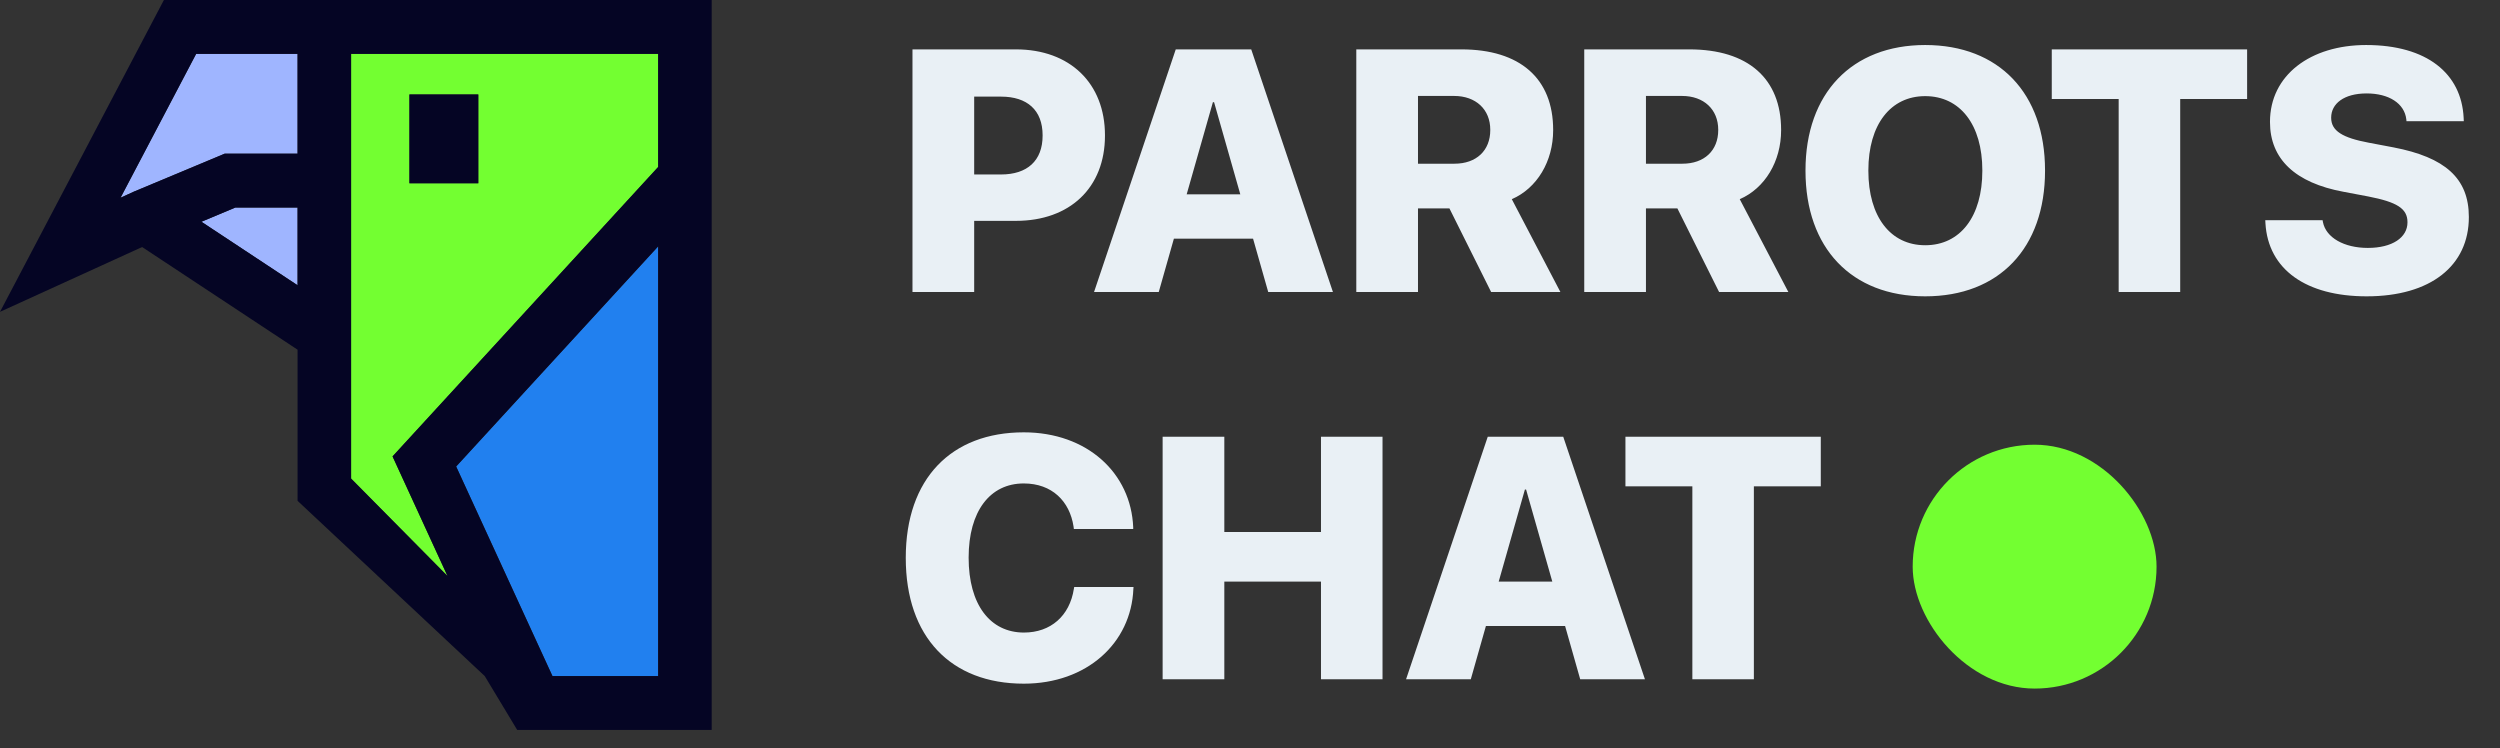
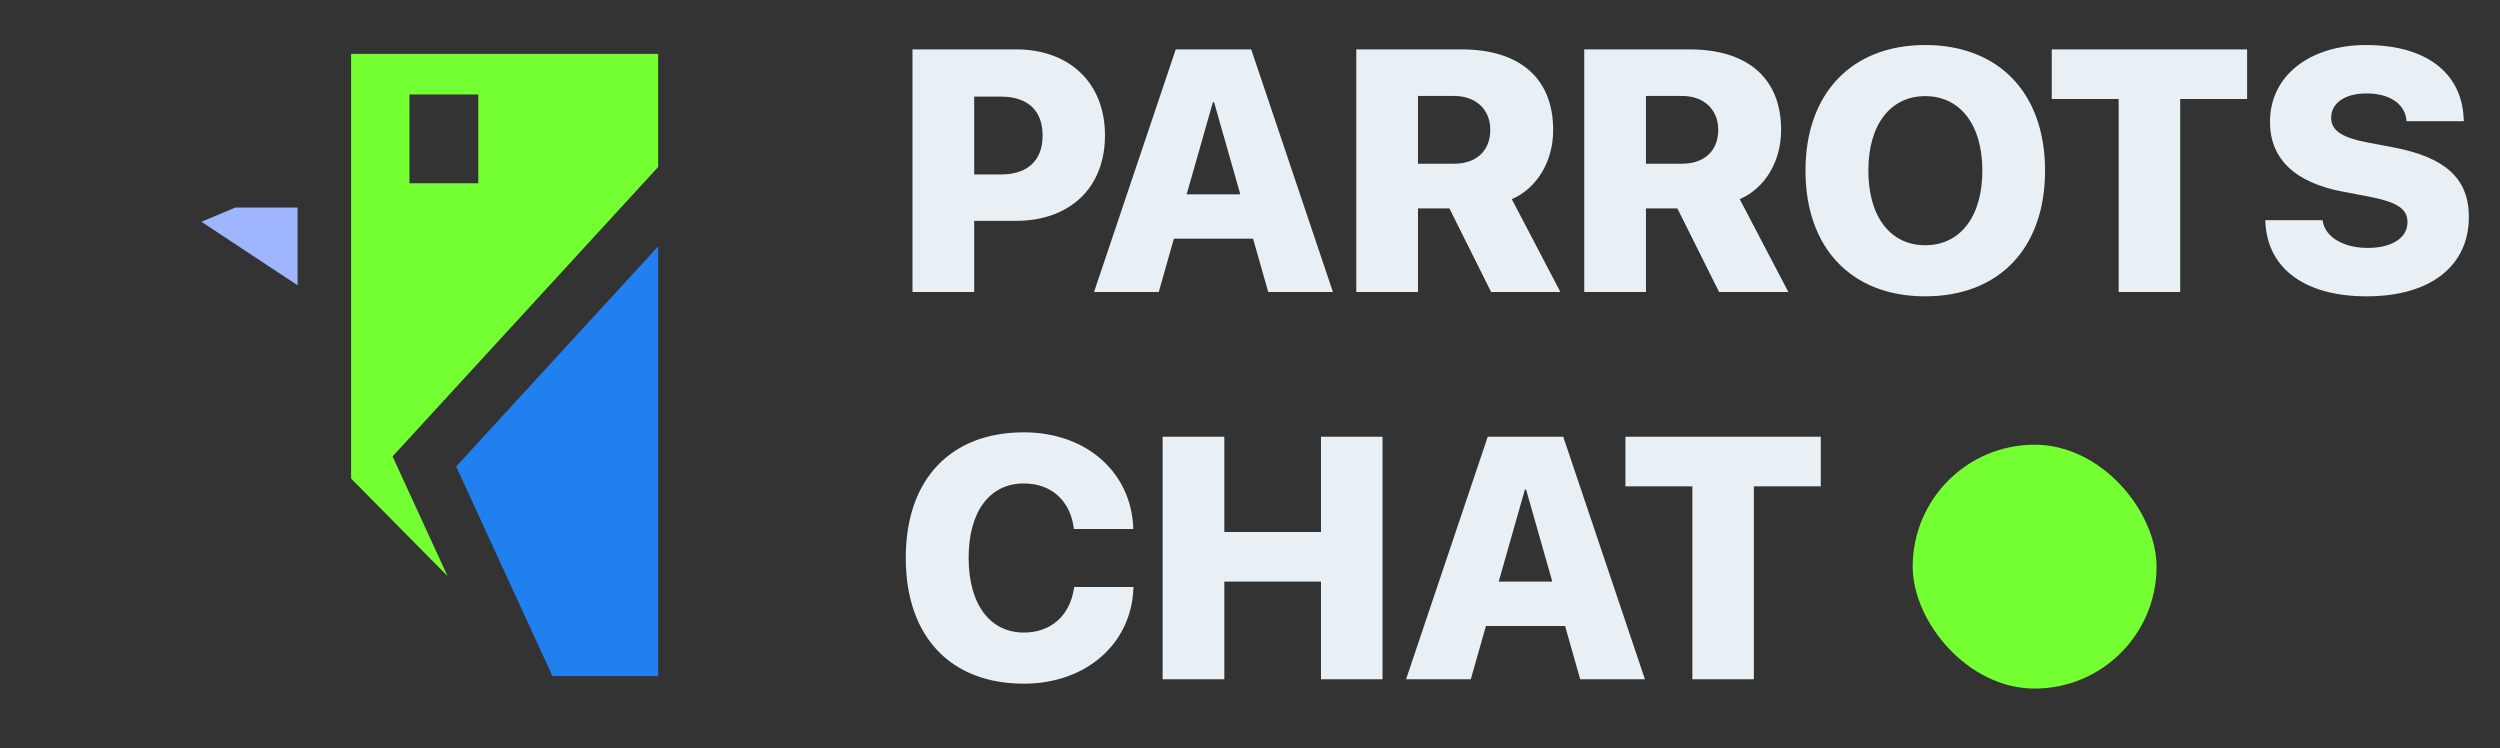
<svg xmlns="http://www.w3.org/2000/svg" width="137" height="41" viewBox="0 0 137 41" fill="none">
  <rect x="0" y="0" width="137" height="41" fill="#333333" stroke="none" />
  <path fill-rule="evenodd" clip-rule="evenodd" d="M24.525 31.569L19.24 26.226V2.952H36.067V9.15L21.512 25.011L24.525 31.569ZM22.437 5.178H26.211V10.042H22.437V5.178Z" fill="#73FF31" />
  <path d="M24.997 25.564L36.067 13.501V37.048H30.274L24.997 25.564Z" fill="#2180EF" />
-   <path d="M16.307 2.952V8.421H12.313L7.334 10.503L6.605 10.836L10.748 2.952H16.307Z" fill="#9FB5FF" />
  <path d="M16.307 15.633L11.037 12.152L12.898 11.373H16.307V15.633Z" fill="#9FB5FF" />
-   <path fill-rule="evenodd" clip-rule="evenodd" d="M39 0H8.982L0 17.089L7.788 13.537L16.307 19.164V27.446L26.563 37.048L28.342 40H36.067H39V0ZM16.307 15.633L11.037 12.152L12.898 11.373H16.307V15.633ZM16.307 2.952V8.421H12.313L7.334 10.503L6.605 10.836L10.748 2.952H16.307ZM19.24 26.226V2.952H36.067V9.15L21.512 25.011L24.525 31.569L19.24 26.226ZM24.997 25.564L36.067 13.501V37.048H30.274L24.997 25.564ZM26.211 5.178H22.437V10.042H26.211V5.178Z" fill="#050524" />
  <path d="M50.004 16V2.706H55.67C58.636 2.706 60.552 4.567 60.552 7.414V7.432C60.552 10.279 58.636 12.103 55.67 12.103H53.385V16H50.004ZM54.859 5.295H53.385V9.561H54.859C56.287 9.561 57.135 8.814 57.135 7.432V7.414C57.135 6.032 56.287 5.295 54.859 5.295ZM59.954 16L64.431 2.706H68.567L73.044 16H69.498L68.668 13.08H64.329L63.5 16H59.954ZM66.467 5.599L65.03 10.648H67.968L66.531 5.599H66.467ZM74.325 16V2.706H80.083C83.298 2.706 85.113 4.3 85.113 7.119V7.138C85.113 8.842 84.228 10.316 82.847 10.915L85.509 16H81.713L79.429 11.421H77.706V16H74.325ZM77.706 8.971H79.705C80.903 8.971 81.667 8.252 81.667 7.128V7.11C81.667 5.995 80.875 5.258 79.687 5.258H77.706V8.971ZM86.817 16V2.706H92.575C95.79 2.706 97.605 4.3 97.605 7.119V7.138C97.605 8.842 96.72 10.316 95.338 10.915L98.001 16H94.205L91.921 11.421H90.198V16H86.817ZM90.198 8.971H92.197C93.395 8.971 94.159 8.252 94.159 7.128V7.11C94.159 5.995 93.367 5.258 92.179 5.258H90.198V8.971ZM105.5 16.239C101.465 16.239 98.941 13.596 98.941 9.358V9.339C98.941 5.111 101.483 2.467 105.5 2.467C109.544 2.467 112.068 5.111 112.068 9.339V9.358C112.068 13.596 109.553 16.239 105.5 16.239ZM105.5 13.439C107.434 13.439 108.632 11.854 108.632 9.358V9.339C108.632 6.824 107.407 5.268 105.5 5.268C103.611 5.268 102.386 6.815 102.386 9.339V9.358C102.386 11.882 103.602 13.439 105.5 13.439ZM116.103 16V5.424H112.437V2.706H123.142V5.424H119.475V16H116.103ZM129.692 16.239C126.384 16.239 124.293 14.775 124.146 12.232L124.137 12.066H127.278L127.296 12.168C127.462 13.024 128.457 13.586 129.756 13.586C131.101 13.586 131.93 13.015 131.93 12.186V12.177C131.93 11.421 131.341 11.071 129.784 10.767L128.42 10.509C125.786 10.021 124.395 8.722 124.395 6.686V6.677C124.395 4.116 126.615 2.467 129.664 2.467C132.999 2.467 134.887 4.033 135.007 6.447L135.016 6.64H131.875L131.866 6.539C131.764 5.664 130.908 5.12 129.692 5.12C128.448 5.12 127.748 5.682 127.748 6.447V6.456C127.748 7.174 128.374 7.552 129.802 7.819L131.166 8.077C133.985 8.621 135.293 9.763 135.293 11.891V11.9C135.293 14.554 133.211 16.239 129.692 16.239Z" fill="#E9F0F5" />
  <path d="M56.103 37.465C52.114 37.465 49.636 34.913 49.636 30.574V30.565C49.636 26.226 52.132 23.692 56.103 23.692C59.576 23.692 61.98 25.922 62.1 28.897V28.99H58.848L58.83 28.851C58.618 27.47 57.651 26.493 56.103 26.493C54.251 26.493 53.081 28.013 53.081 30.556V30.565C53.081 33.135 54.26 34.664 56.112 34.664C57.577 34.664 58.618 33.752 58.848 32.269L58.867 32.168H62.118L62.109 32.269C61.989 35.245 59.557 37.465 56.103 37.465ZM63.712 37.225V23.932H67.093V29.155H72.39V23.932H75.762V37.225H72.39V31.873H67.093V37.225H63.712ZM77.052 37.225L81.529 23.932H85.665L90.143 37.225H86.596L85.767 34.305H81.428L80.599 37.225H77.052ZM83.565 26.825L82.128 31.873H85.067L83.629 26.825H83.565ZM92.741 37.225V26.65H89.074V23.932H99.779V26.65H96.112V37.225H92.741Z" fill="#E9F0F5" />
  <rect x="104.815" y="24.37" width="13.364" height="13.364" rx="6.682" fill="#73FF31" />
</svg>